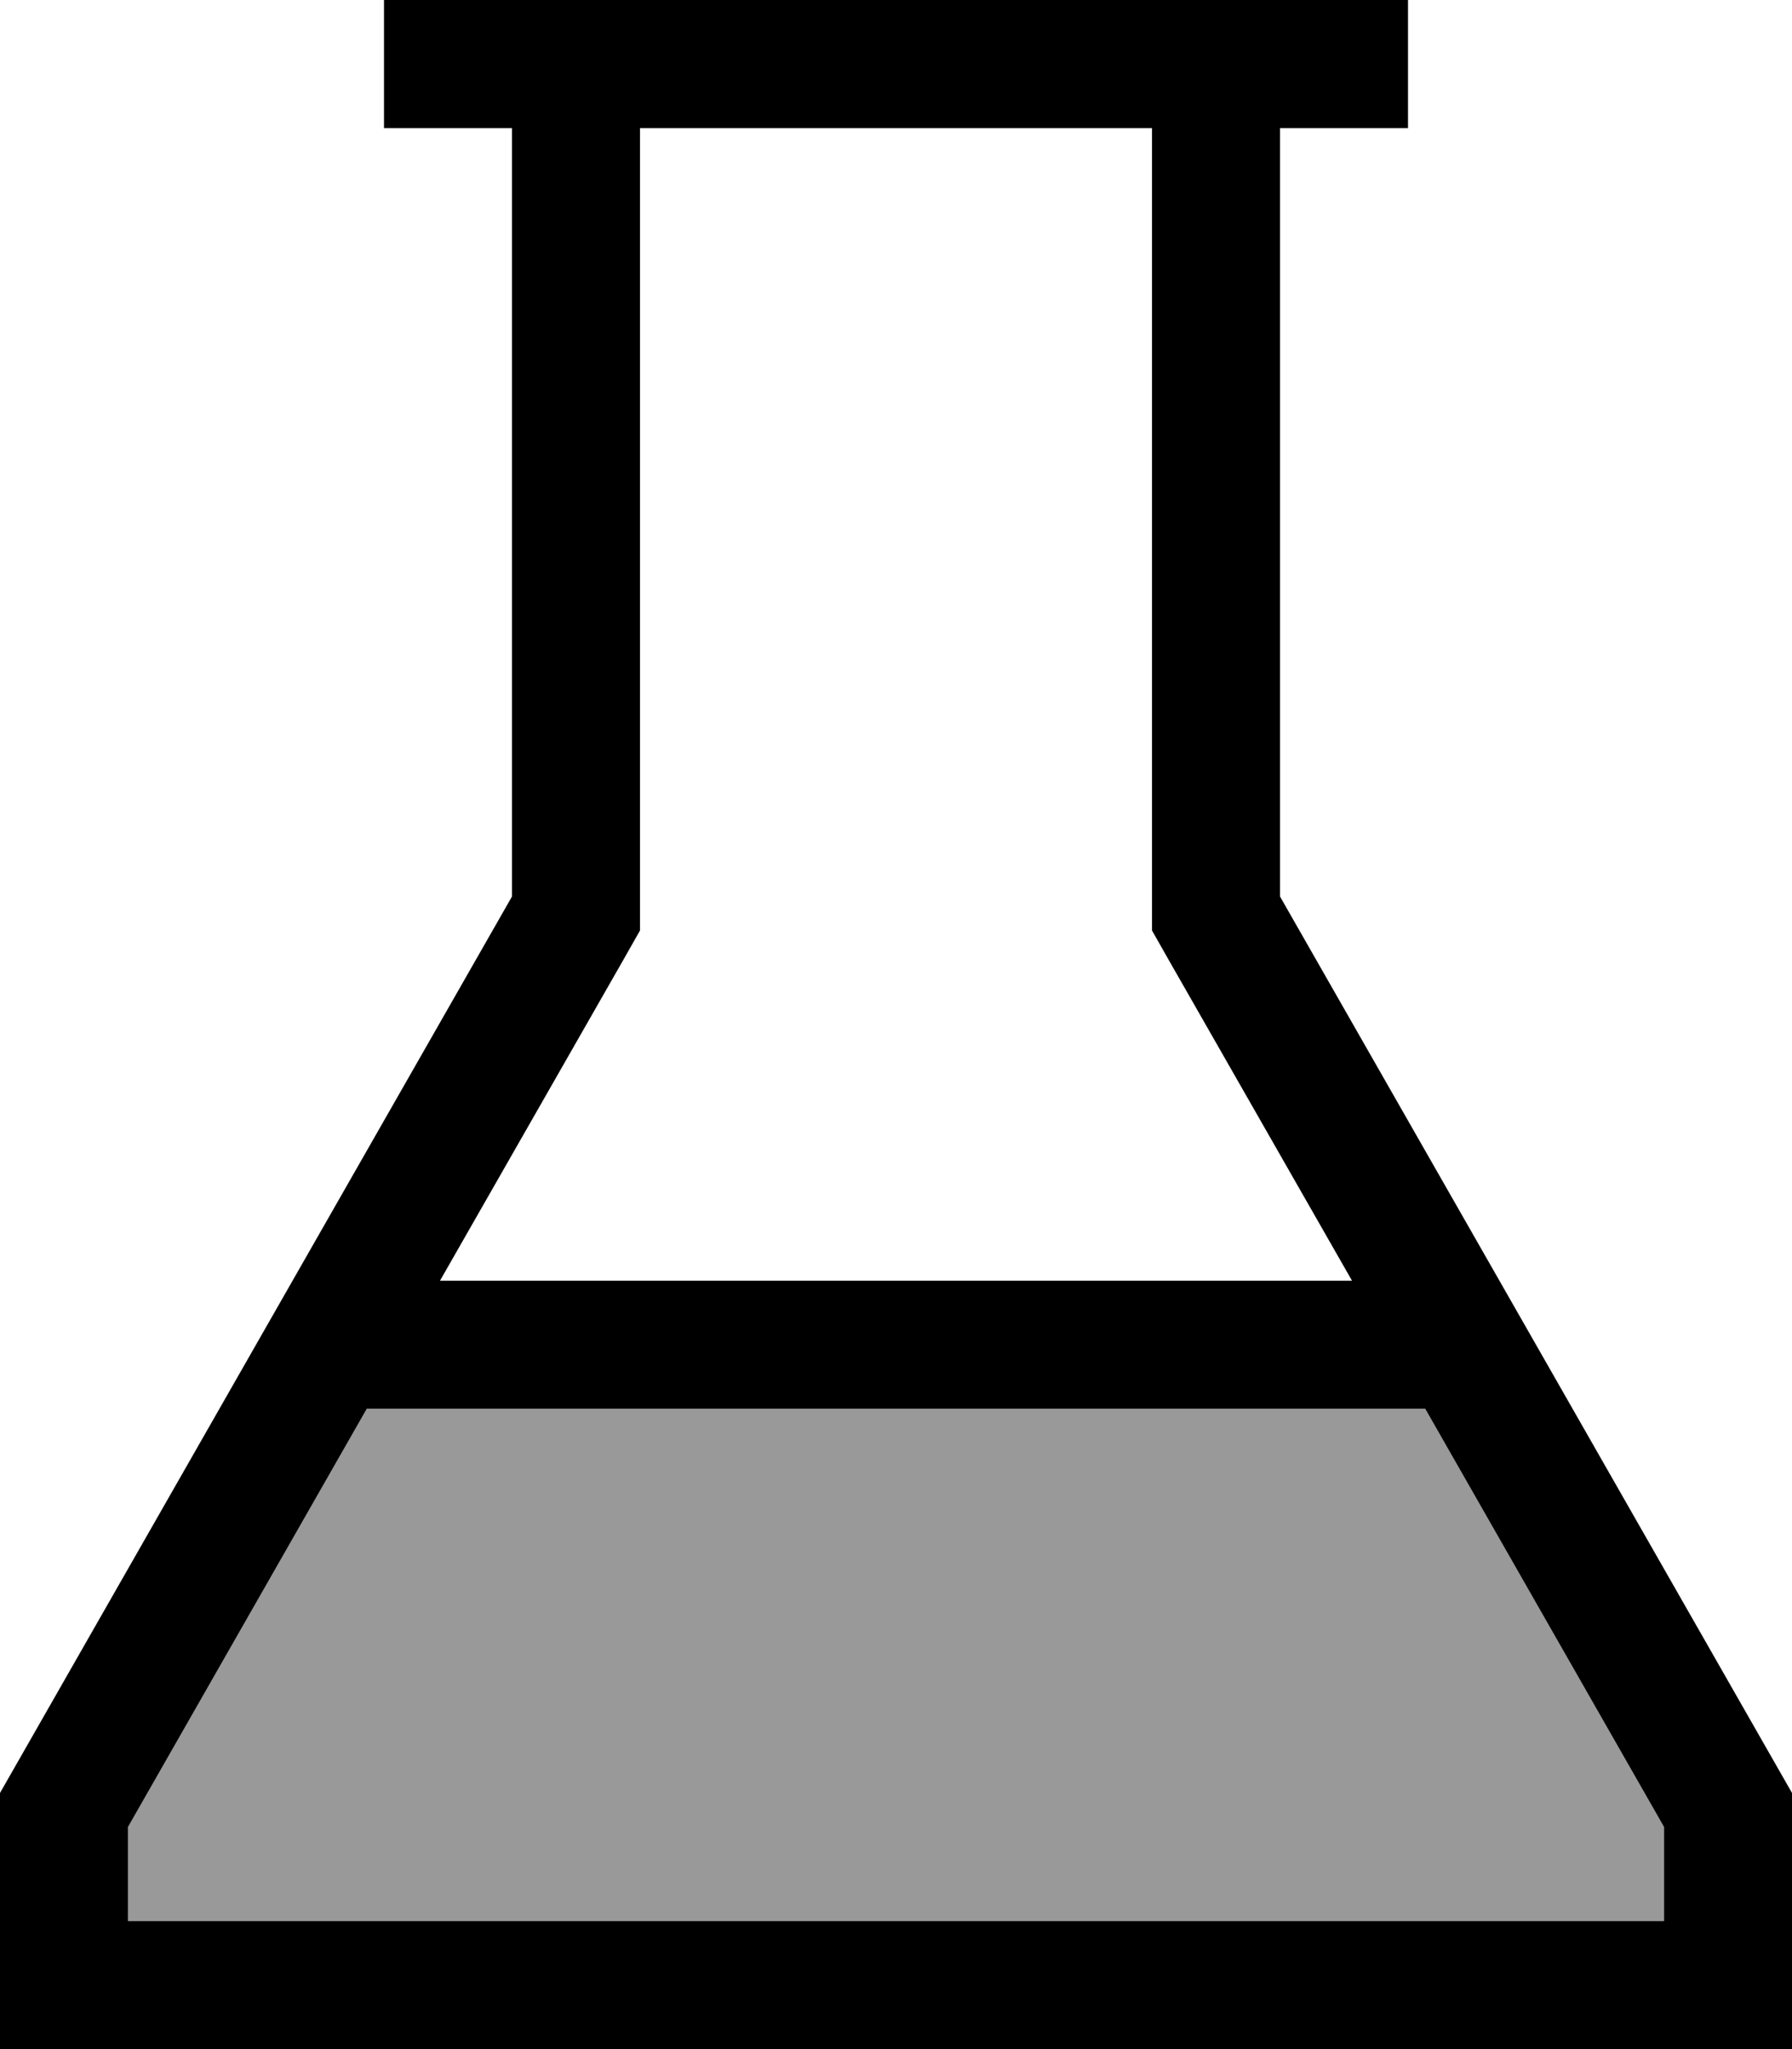
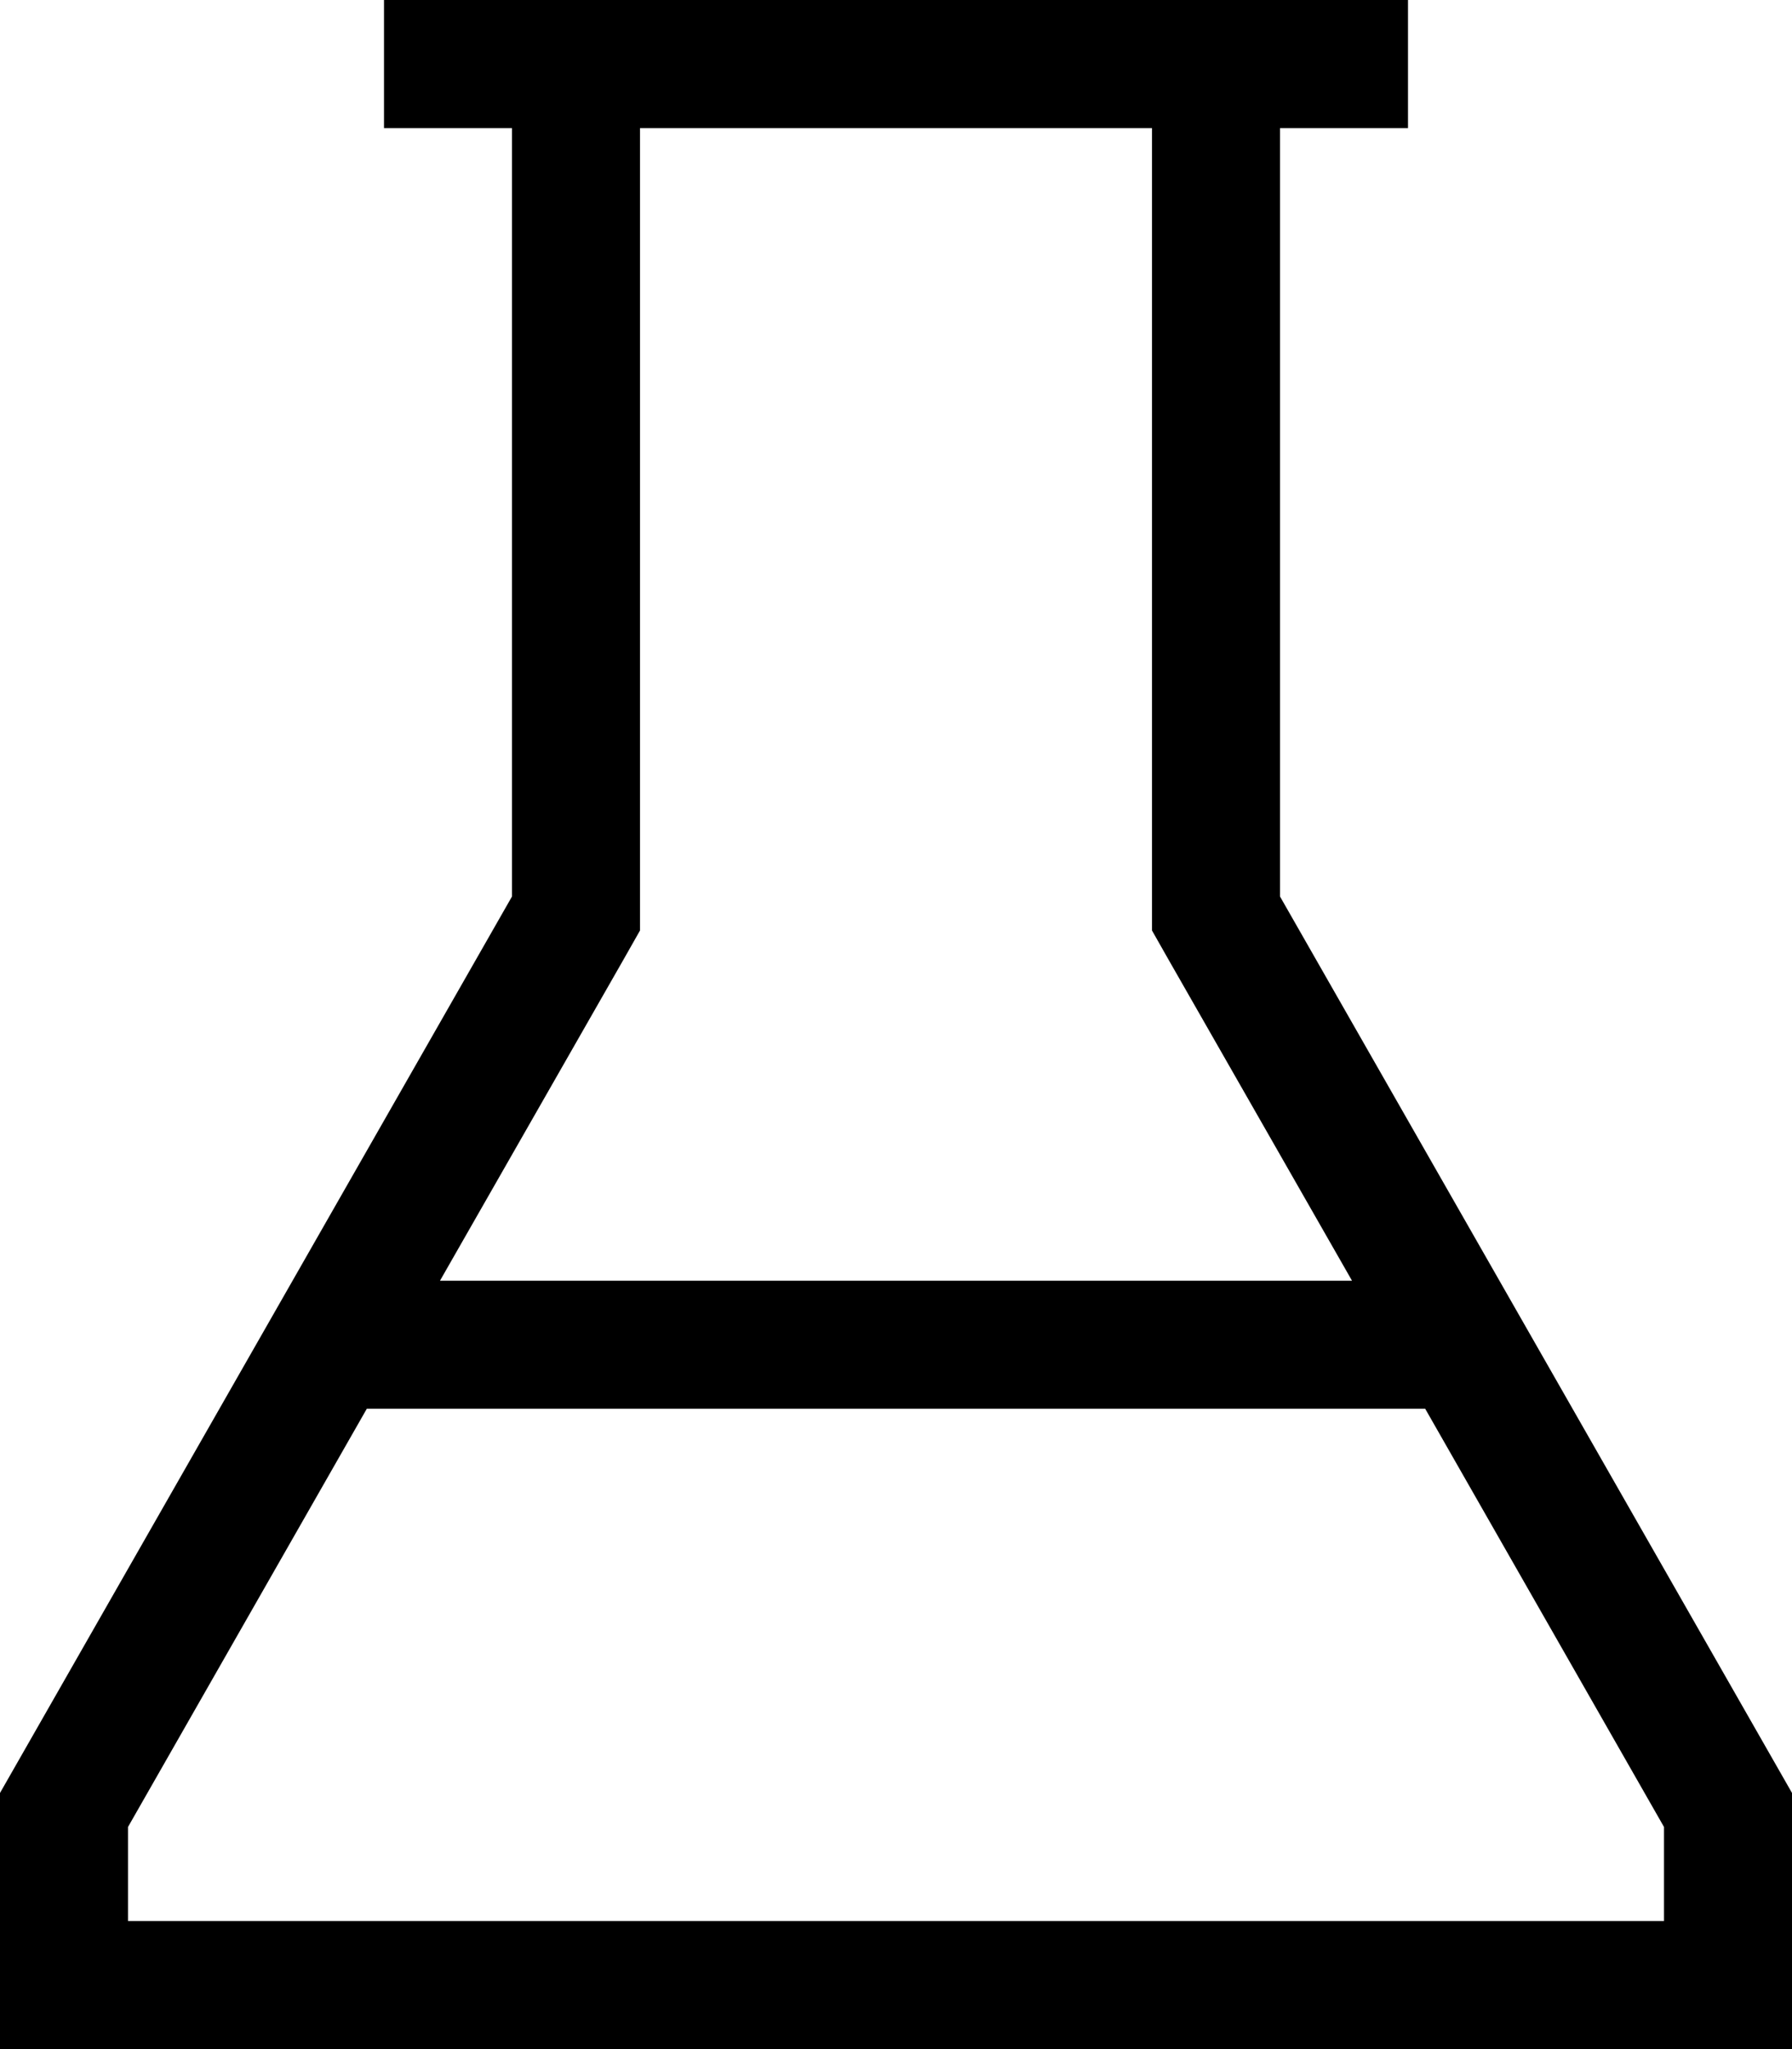
<svg xmlns="http://www.w3.org/2000/svg" viewBox="0 0 448 512">
-   <path style="fill:currentColor;opacity:.4" d="M32 456.5l0 23.5 384 0 0-23.5-59.7-104.5-264.6 0-59.7 104.5z" />
  <path style="fill:currentColor;opacity:1" d="M128 224l-128 224 0 64 448 0 0-64-128-224 0-192 32 0 0-32-256 0 0 32 32 0 0 192zM160 32l128 0 0 200.5 4.2 7.4 45.8 80.1-228 0 45.8-80.1 4.2-7.4 0-200.5zM91.7 352l264.6 0 59.7 104.5 0 23.5-384 0 0-23.5 59.7-104.5z" />
</svg>